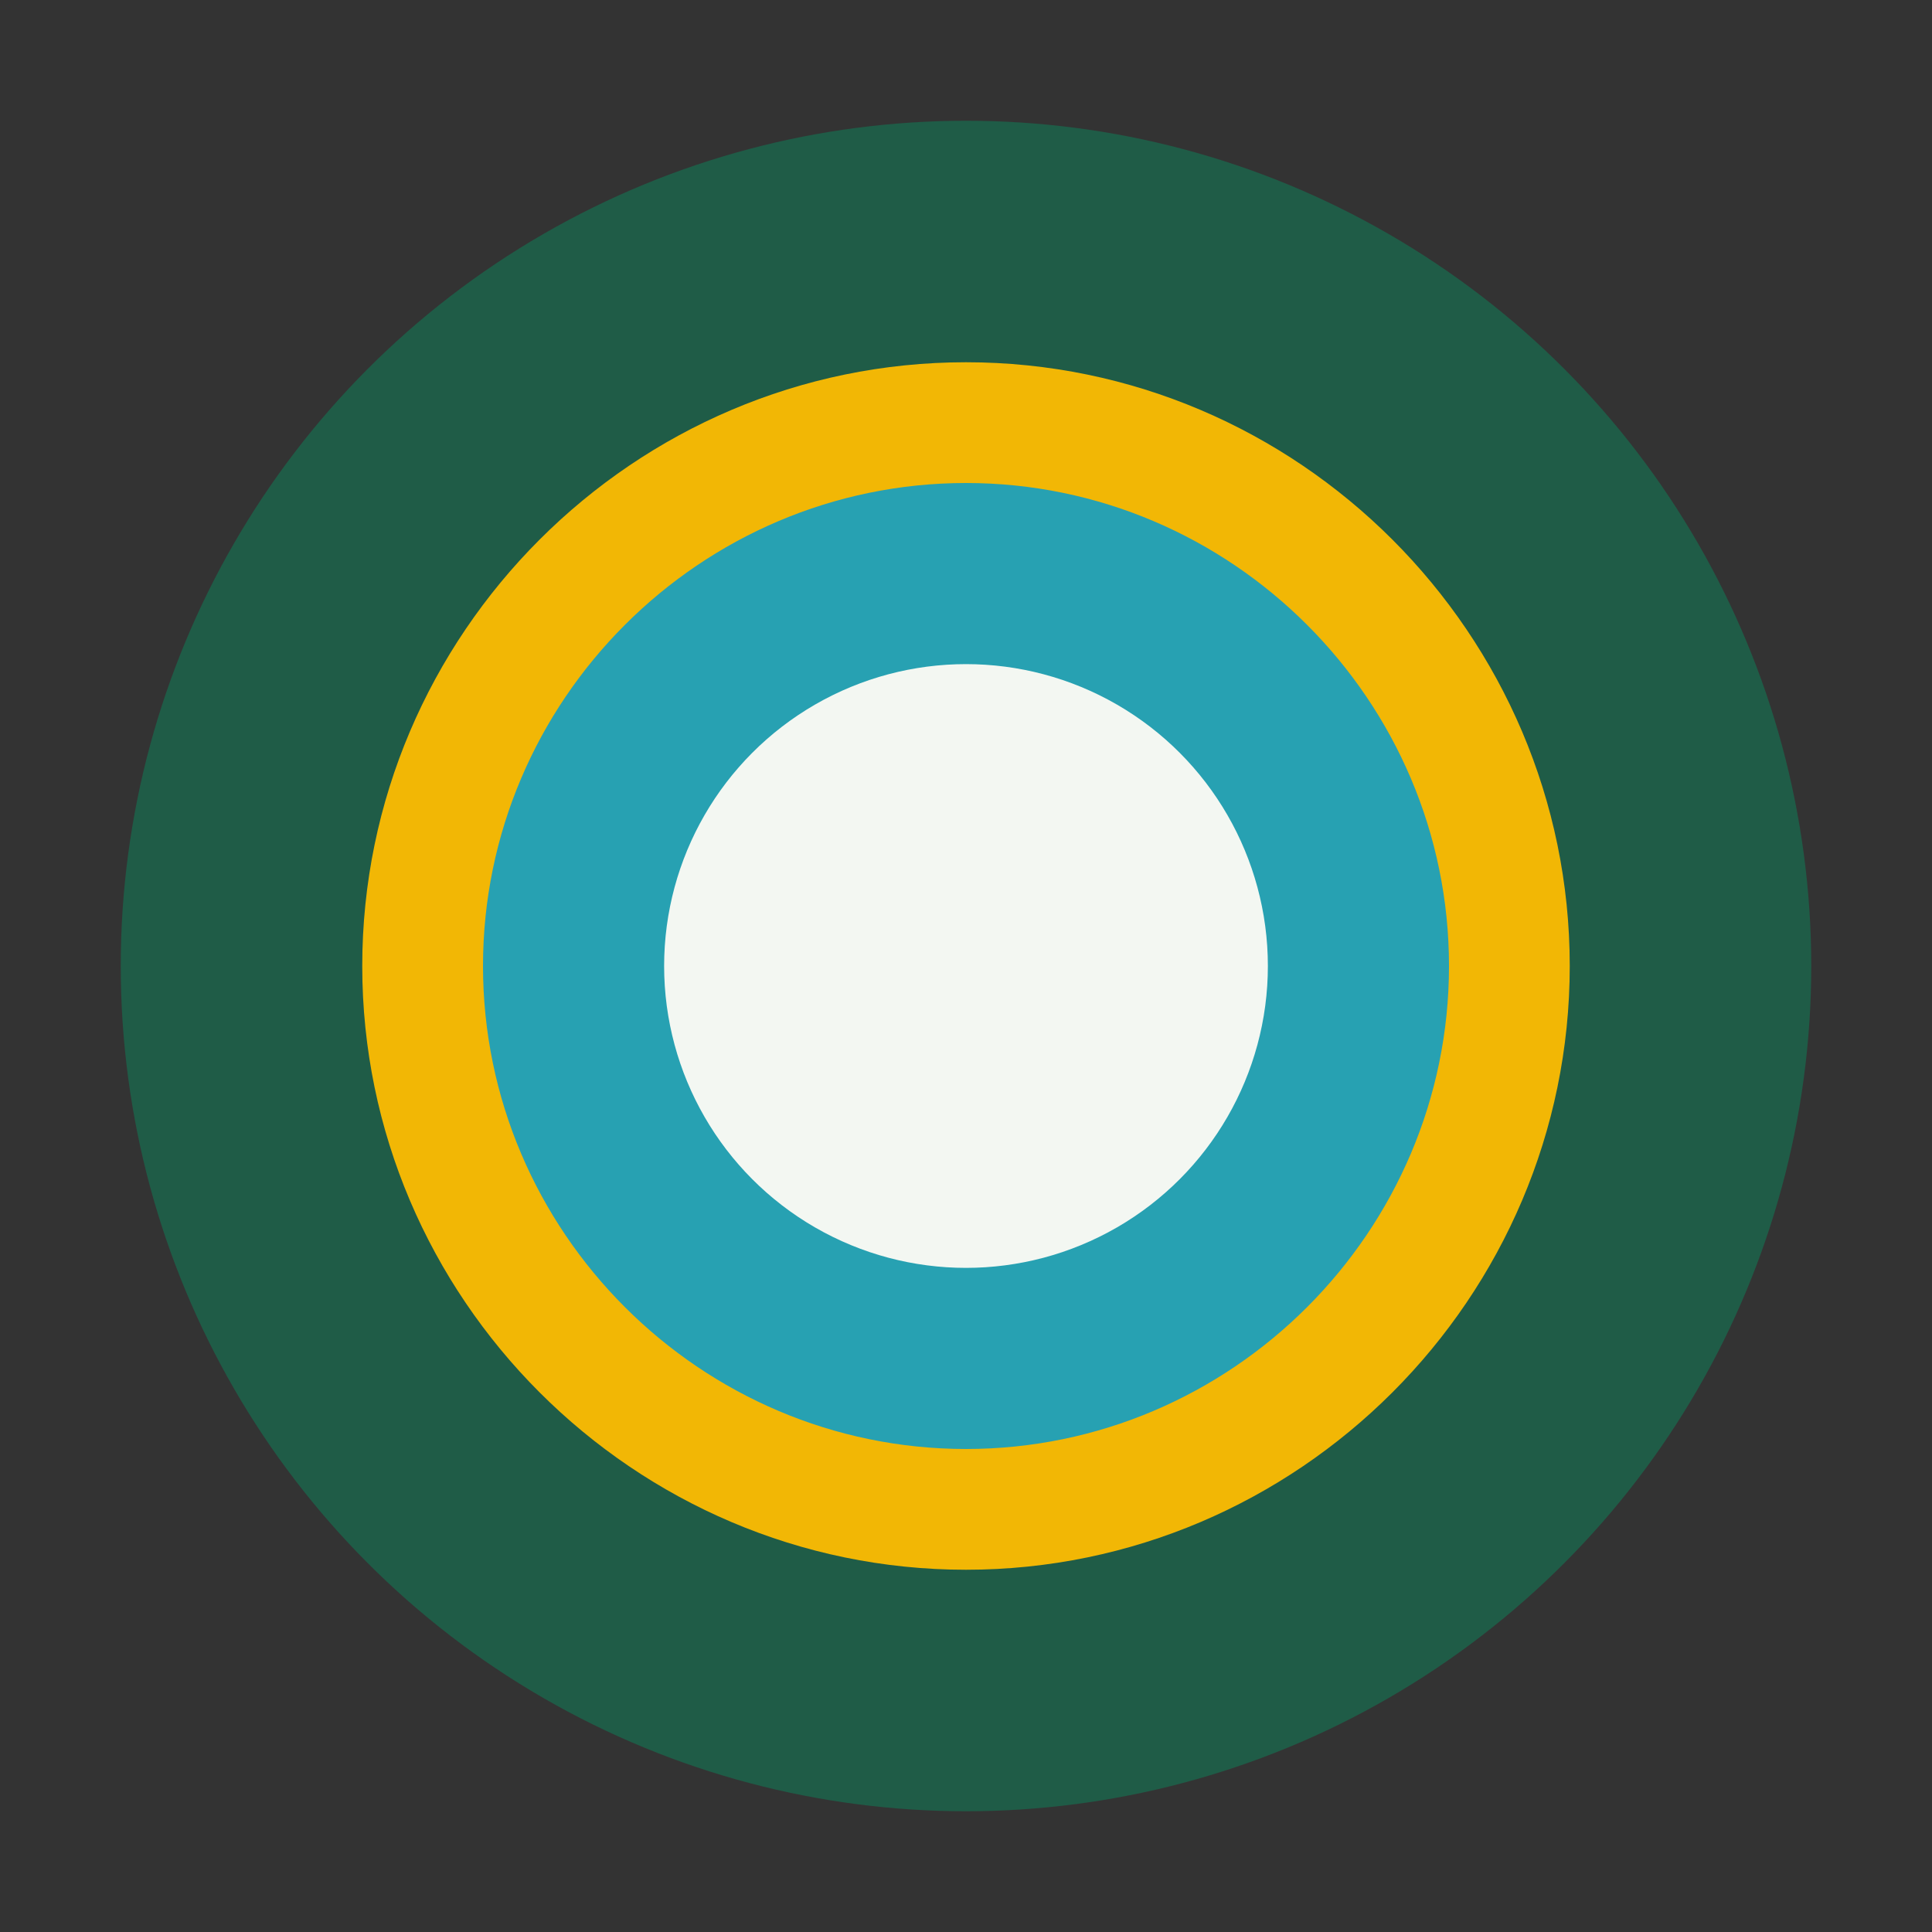
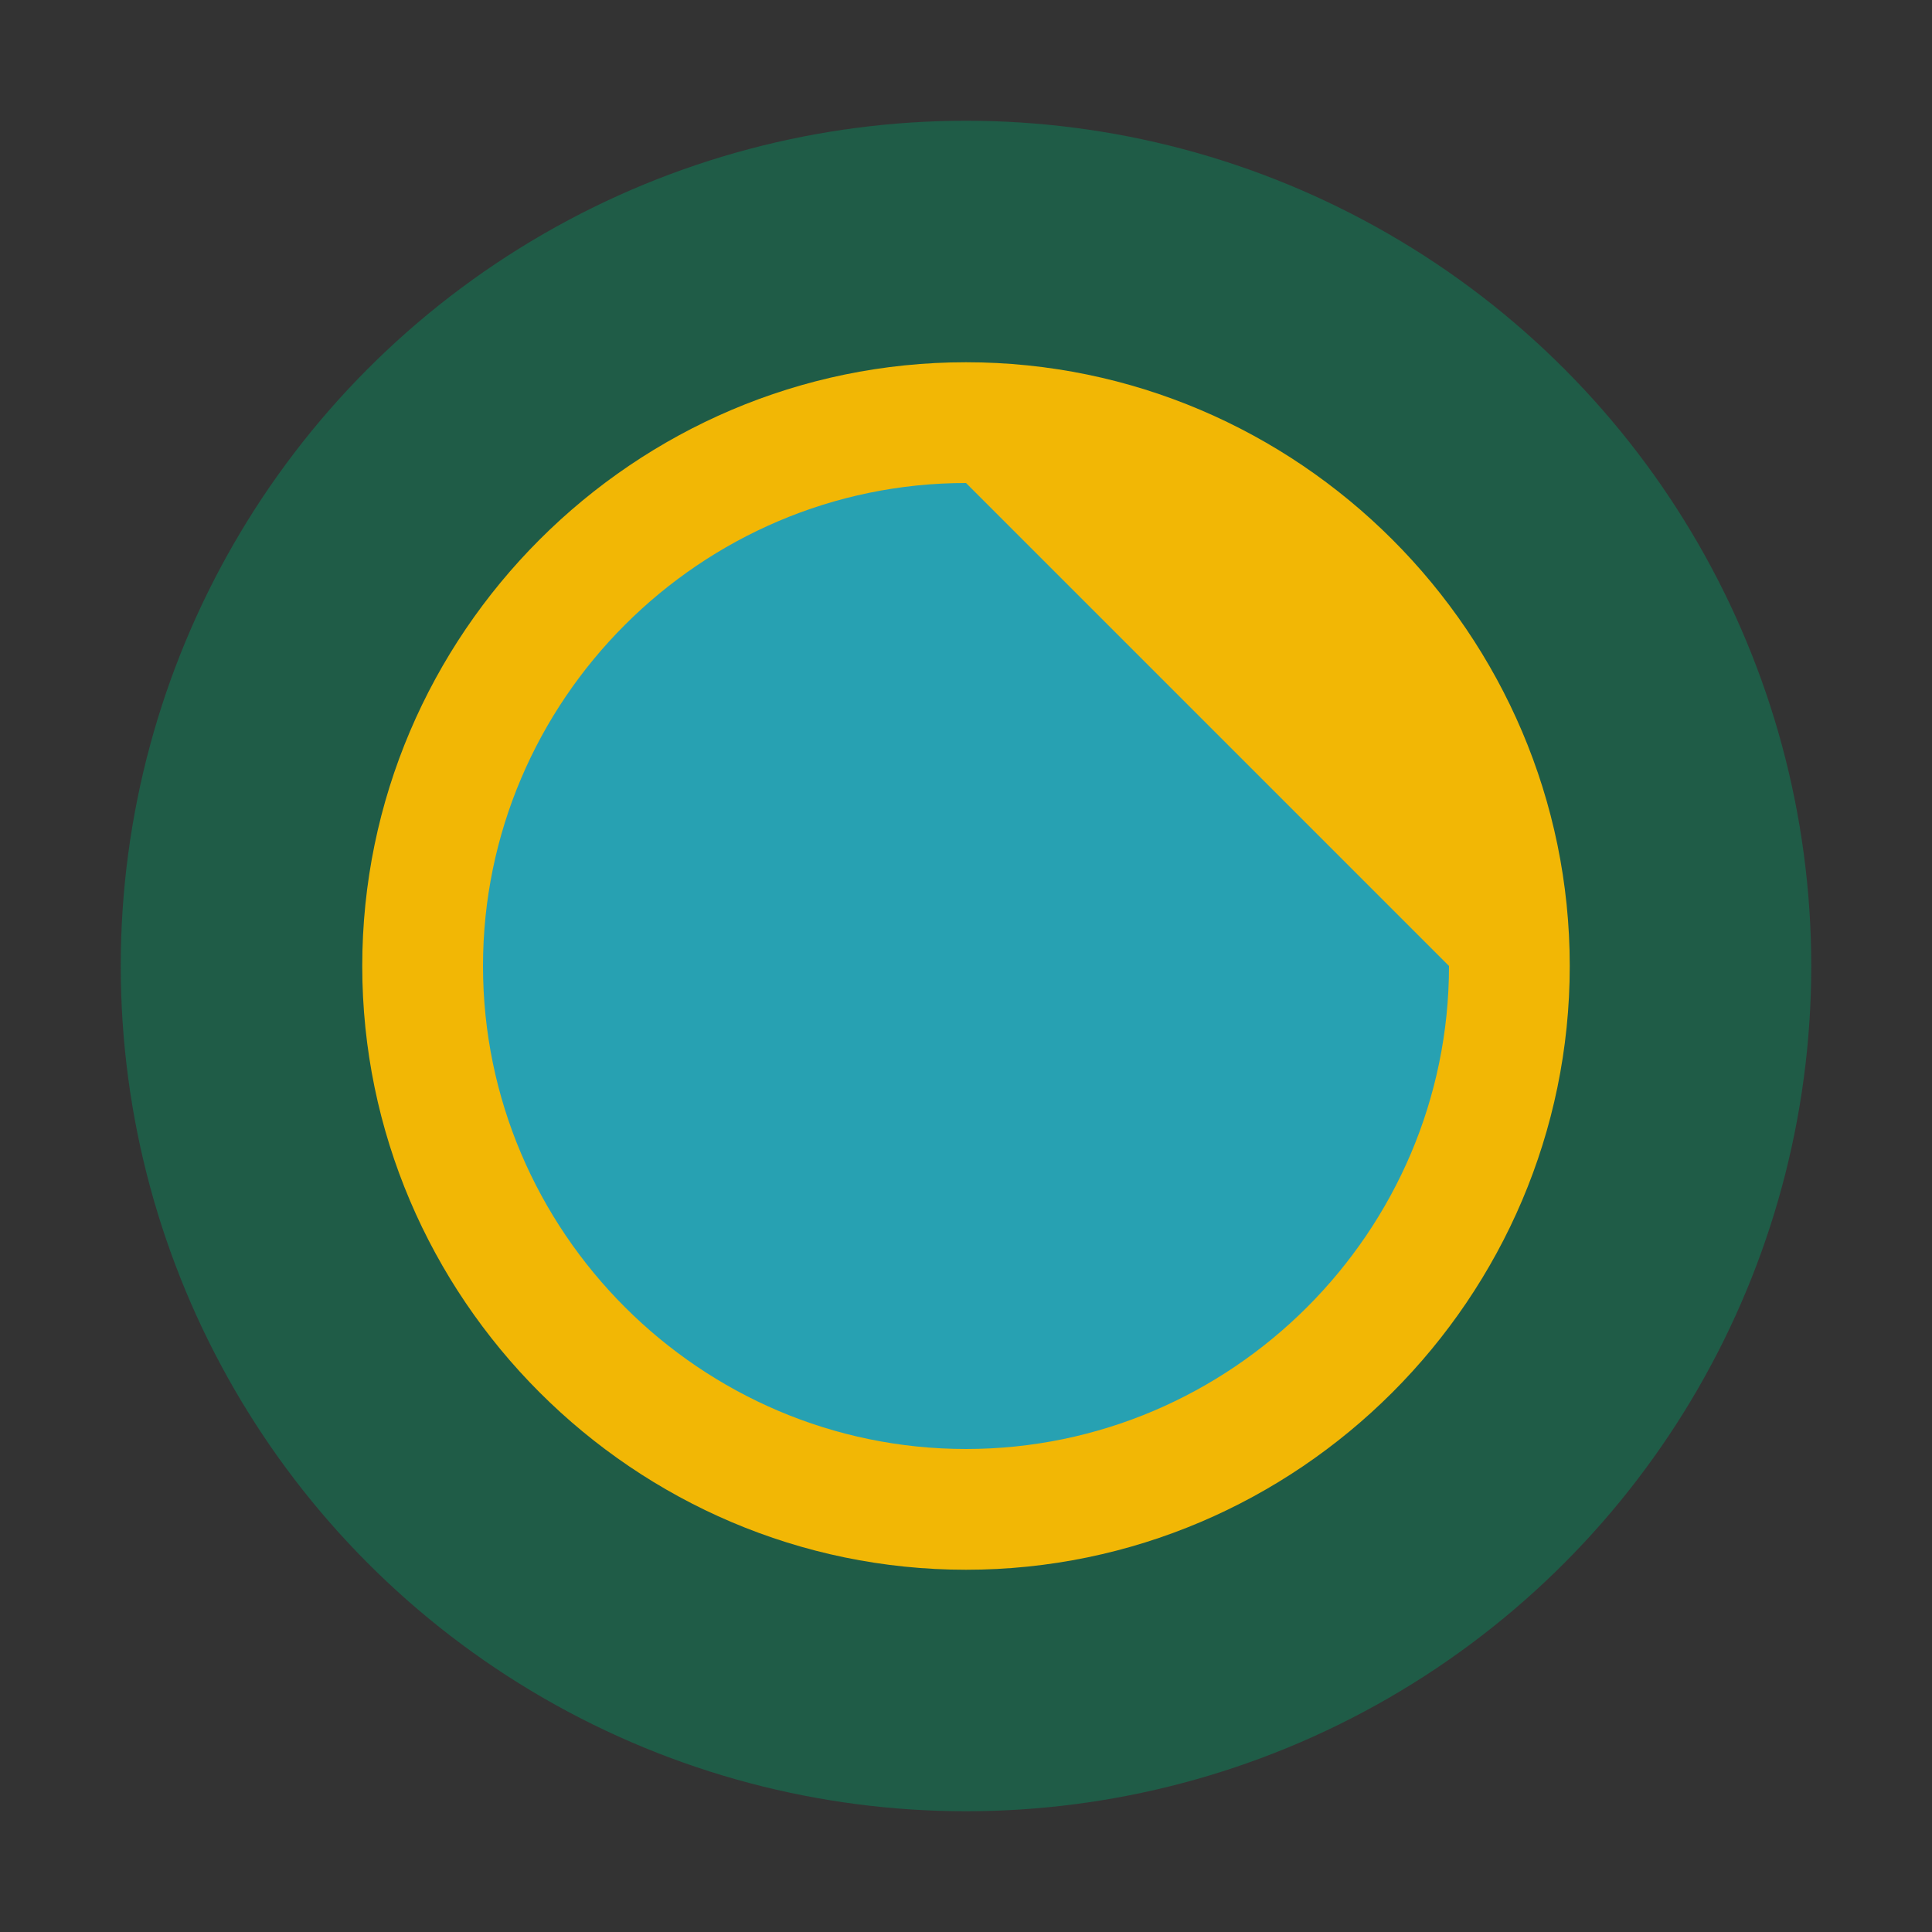
<svg xmlns="http://www.w3.org/2000/svg" width="32" height="32" viewBox="0 0 32 32">
  <rect x="0" y="0" width="32" height="32" fill="#333333" stroke="none" />
  <circle cx="16" cy="16" r="14" fill="#1F5C47" />
  <circle cx="16" cy="16" r="9" fill="#27A1B2" />
-   <circle cx="16" cy="16" r="5" fill="#F3F7F2" />
-   <path d="M16,6 C21.5,6 26,10.5 26,16 C26,21.5 21.5,26 16,26 C10.5,26 6,21.5 6,16 C6,10.5 10.5,6 16,6 Z M16,8 C11.6,8 8,11.6 8,16 C8,20.4 11.6,24 16,24 C20.4,24 24,20.4 24,16 C24,11.6 20.4,8 16,8 Z" fill="#F2B705" fill-rule="evenodd" />
+   <path d="M16,6 C21.5,6 26,10.5 26,16 C26,21.5 21.5,26 16,26 C10.5,26 6,21.5 6,16 C6,10.5 10.5,6 16,6 Z M16,8 C11.6,8 8,11.6 8,16 C8,20.4 11.6,24 16,24 C20.4,24 24,20.4 24,16 Z" fill="#F2B705" fill-rule="evenodd" />
</svg>